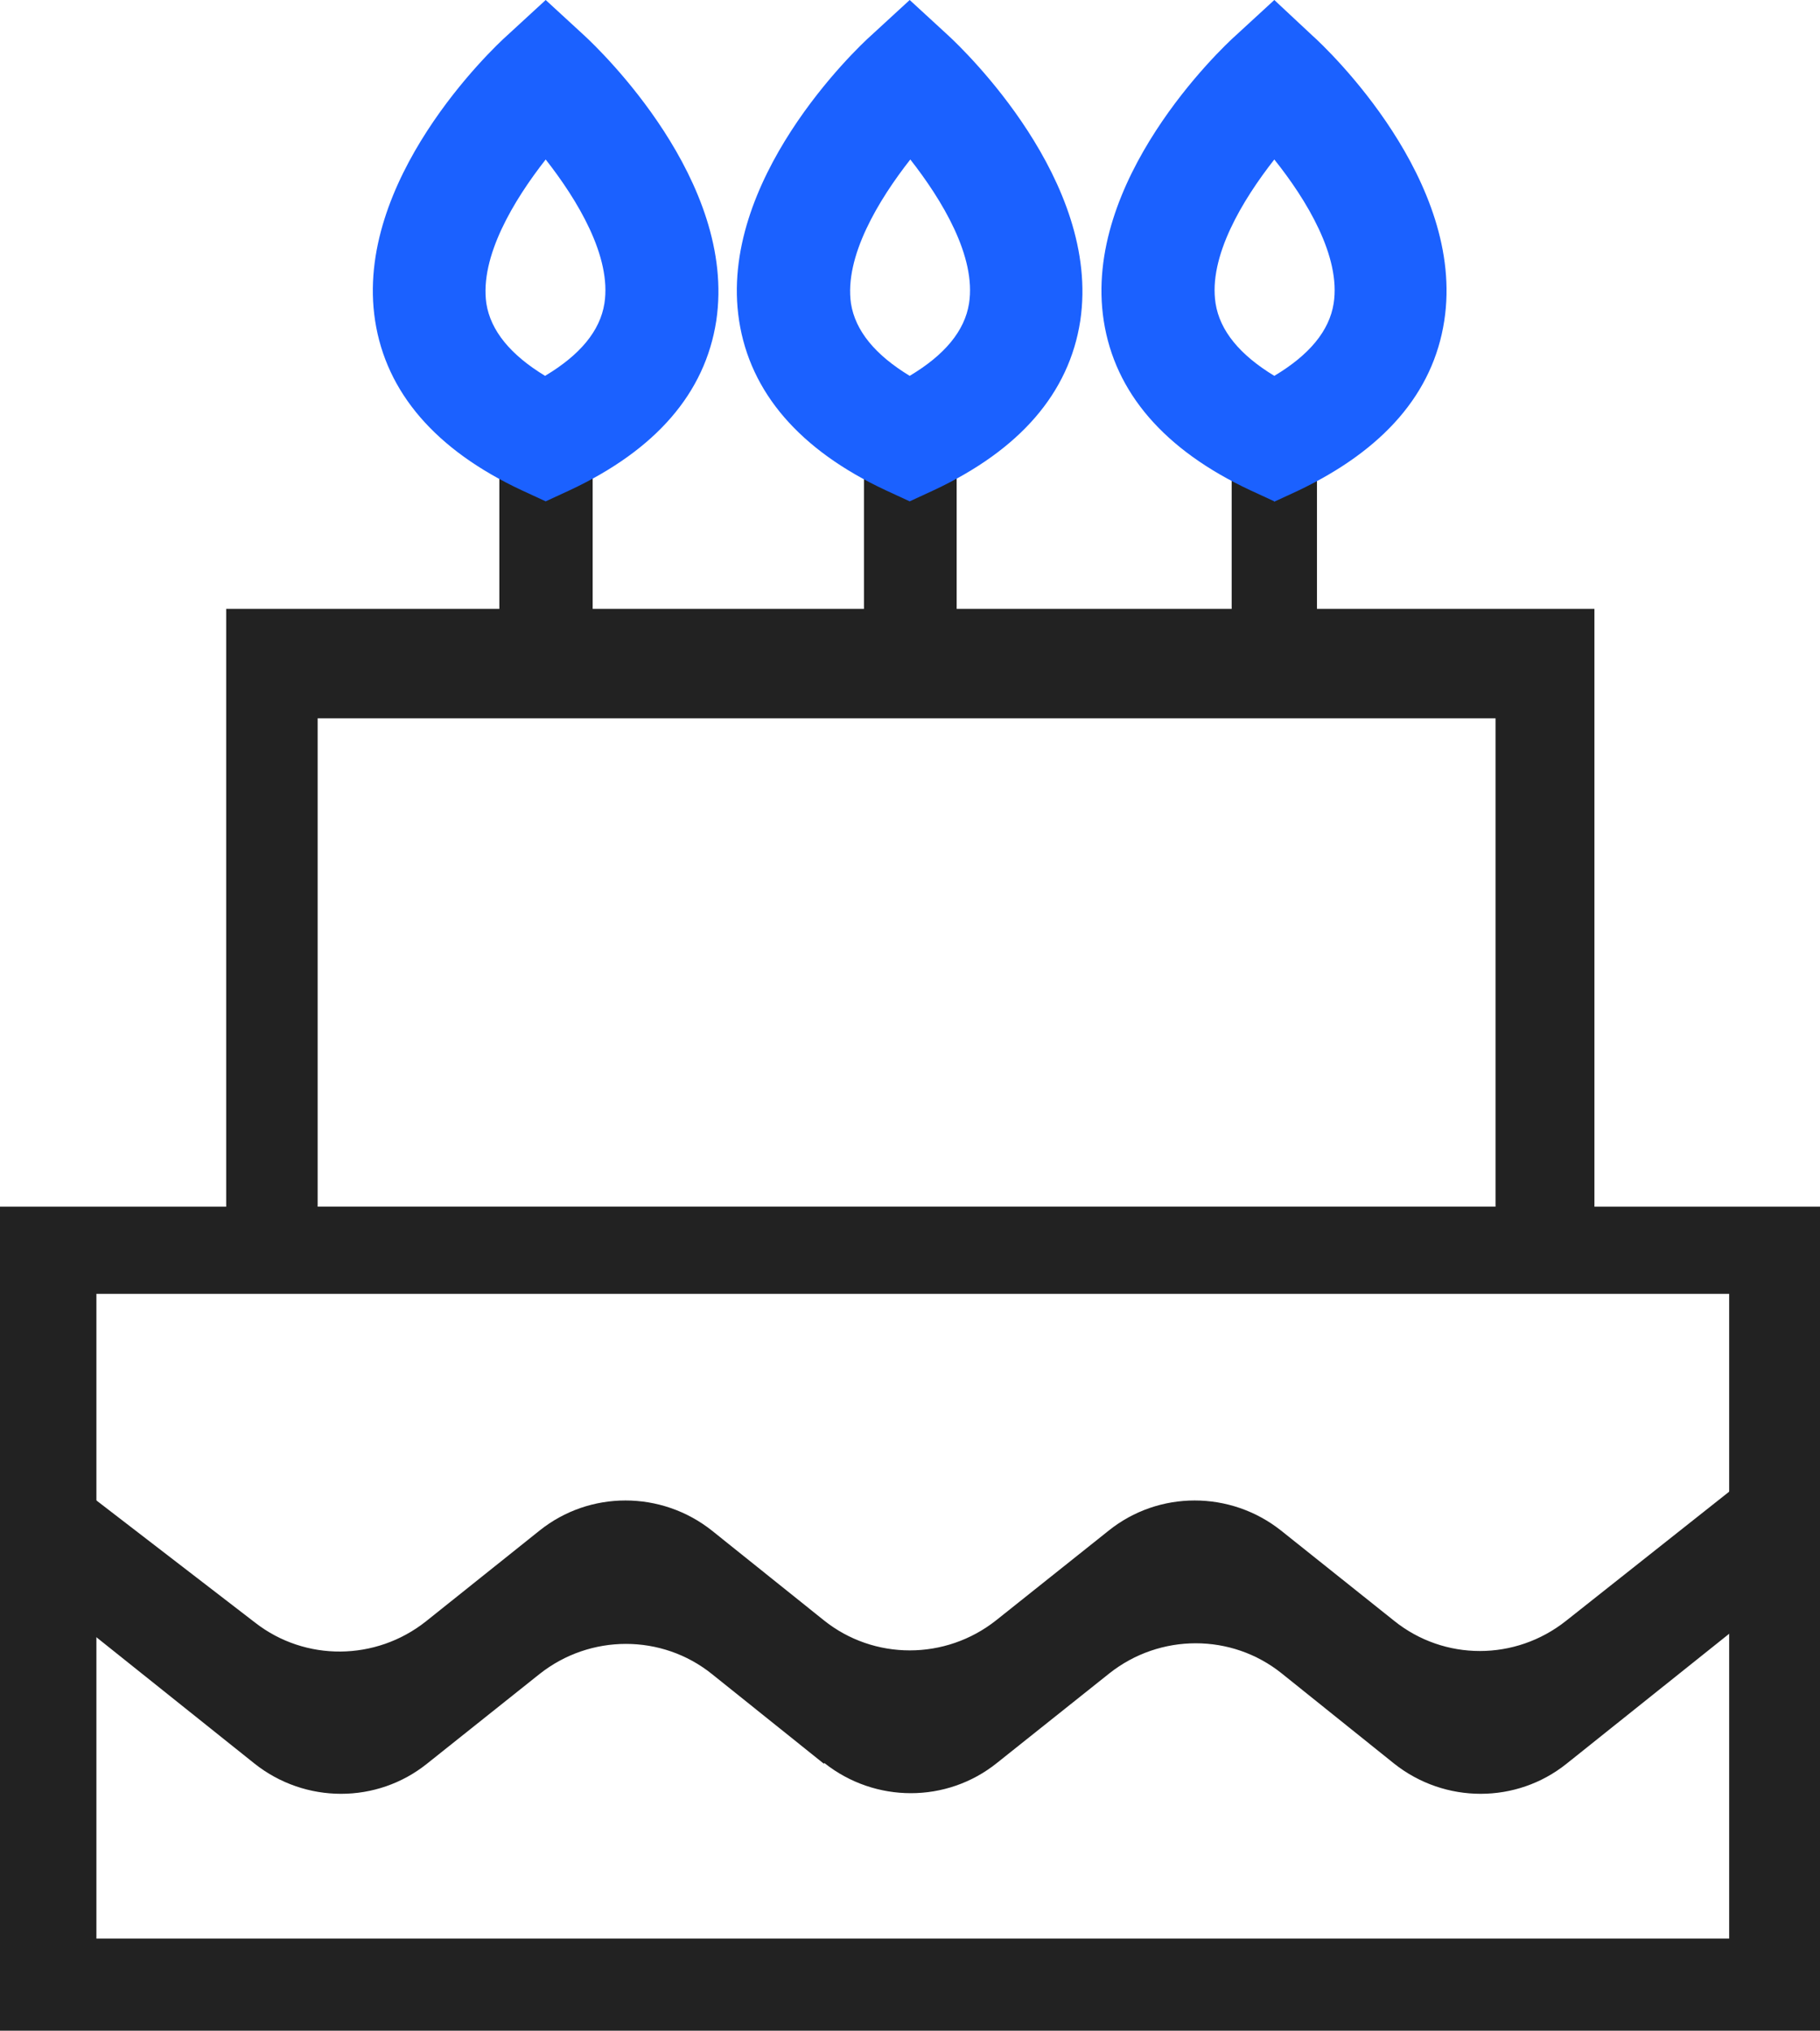
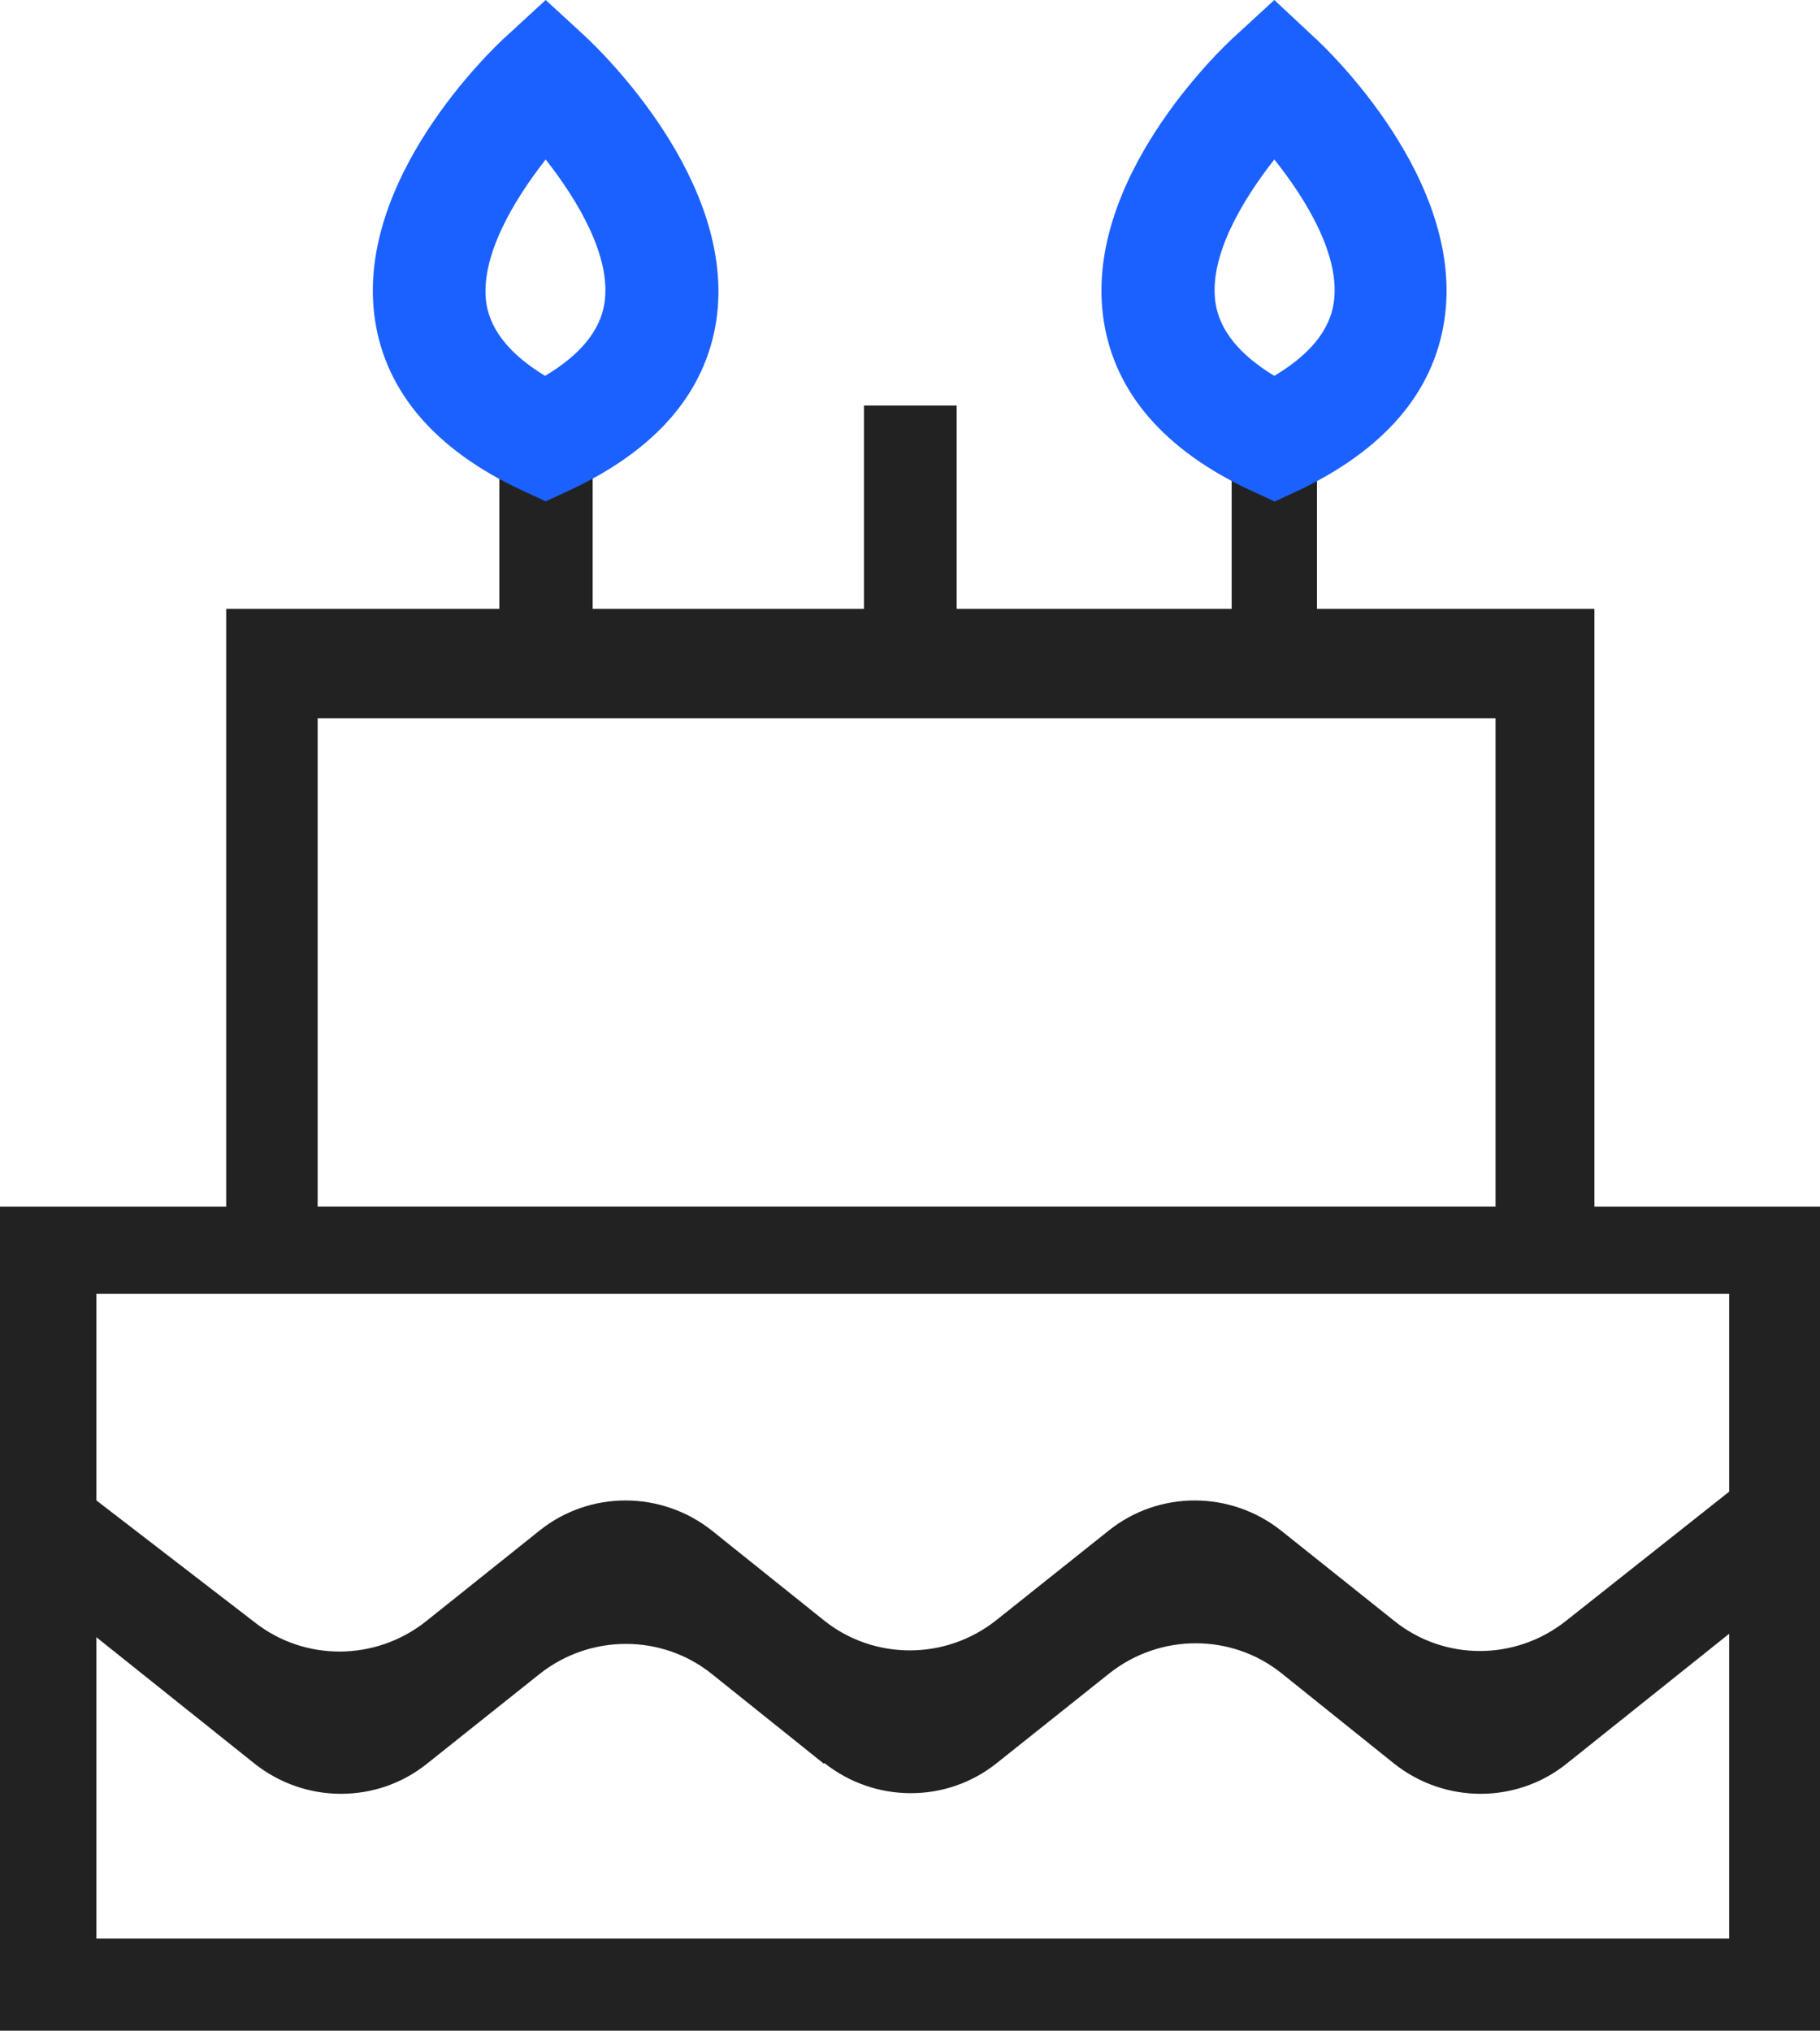
<svg xmlns="http://www.w3.org/2000/svg" id="Layer_2" data-name="Layer 2" viewBox="0 0 29.45 32.85">
  <defs>
    <style>
      .cls-1 {
        fill: #1b61ff;
      }

      .cls-2 {
        fill: #222;
      }
    </style>
  </defs>
  <g id="Layer_1-2" data-name="Layer 1">
    <g>
      <g>
        <path class="cls-2" d="M29.45,32.85H0v-13.33h29.45v13.33ZM1.56,31.36h26.42v-10.43H1.56v10.43Z" />
        <path class="cls-2" d="M25.79,20.43H3.66v-10.58h22.14v10.58ZM5.14,19.52h19.06v-7.9H5.14v7.9Z" />
        <g>
          <rect class="cls-2" x="13.98" y="6.56" width="1.5" height="4.2" />
-           <path class="cls-1" d="M14.72,8.11l-.39-.18c-1.39-.65-2.19-1.58-2.37-2.74-.35-2.26,1.88-4.39,2.14-4.62l.62-.57.62.57c.25.23,2.48,2.36,2.14,4.62-.18,1.17-.98,2.09-2.37,2.74l-.39.18ZM14.73,2.58c-.51.65-1.07,1.57-.96,2.33.07.44.39.83.95,1.17.57-.34.89-.73.96-1.17.12-.76-.44-1.68-.95-2.33Z" />
        </g>
        <g>
          <rect class="cls-2" x="8.08" y="6.56" width="1.51" height="4.2" />
          <path class="cls-1" d="M8.83,8.11l-.39-.18c-1.39-.65-2.19-1.58-2.37-2.74-.35-2.26,1.88-4.39,2.14-4.62l.62-.57.62.57c.25.23,2.48,2.36,2.14,4.62-.18,1.17-.98,2.09-2.37,2.74l-.39.18ZM8.83,2.58c-.51.65-1.07,1.57-.96,2.33.07.44.39.83.95,1.17.57-.34.89-.73.96-1.17.12-.76-.44-1.68-.95-2.33Z" />
        </g>
        <g>
          <rect class="cls-2" x="19.93" y="6.56" width="1.38" height="4.2" />
          <path class="cls-1" d="M20.62,8.11l-.39-.18c-1.39-.65-2.19-1.58-2.37-2.74-.35-2.26,1.88-4.39,2.14-4.62l.62-.57.61.57c.26.23,2.49,2.36,2.14,4.62-.18,1.17-.98,2.09-2.37,2.75l-.39.18ZM20.62,2.58c-.51.65-1.07,1.57-.95,2.33.07.44.39.83.95,1.17.57-.34.89-.73.96-1.17.12-.76-.44-1.68-.96-2.33Z" />
        </g>
      </g>
      <path class="cls-2" d="M13.33,28.53l-1.81-1.45c-.81-.65-1.97-.65-2.79,0l-1.82,1.45c-.81.65-1.97.65-2.79,0l-3.78-3.02.75-1.6,3.04,2.34c.81.63,1.95.62,2.76-.02l1.84-1.47c.81-.65,1.97-.65,2.79,0l1.81,1.45c.81.65,1.97.65,2.79,0l1.82-1.45c.81-.65,1.97-.65,2.79,0l1.83,1.46c.81.65,1.96.65,2.78,0l3.07-2.43.72,1.72-3.78,3.02c-.81.65-1.97.65-2.79,0l-1.82-1.46c-.81-.65-1.97-.65-2.79,0l-1.82,1.45c-.81.65-1.97.65-2.79,0Z" />
    </g>
  </g>
</svg>